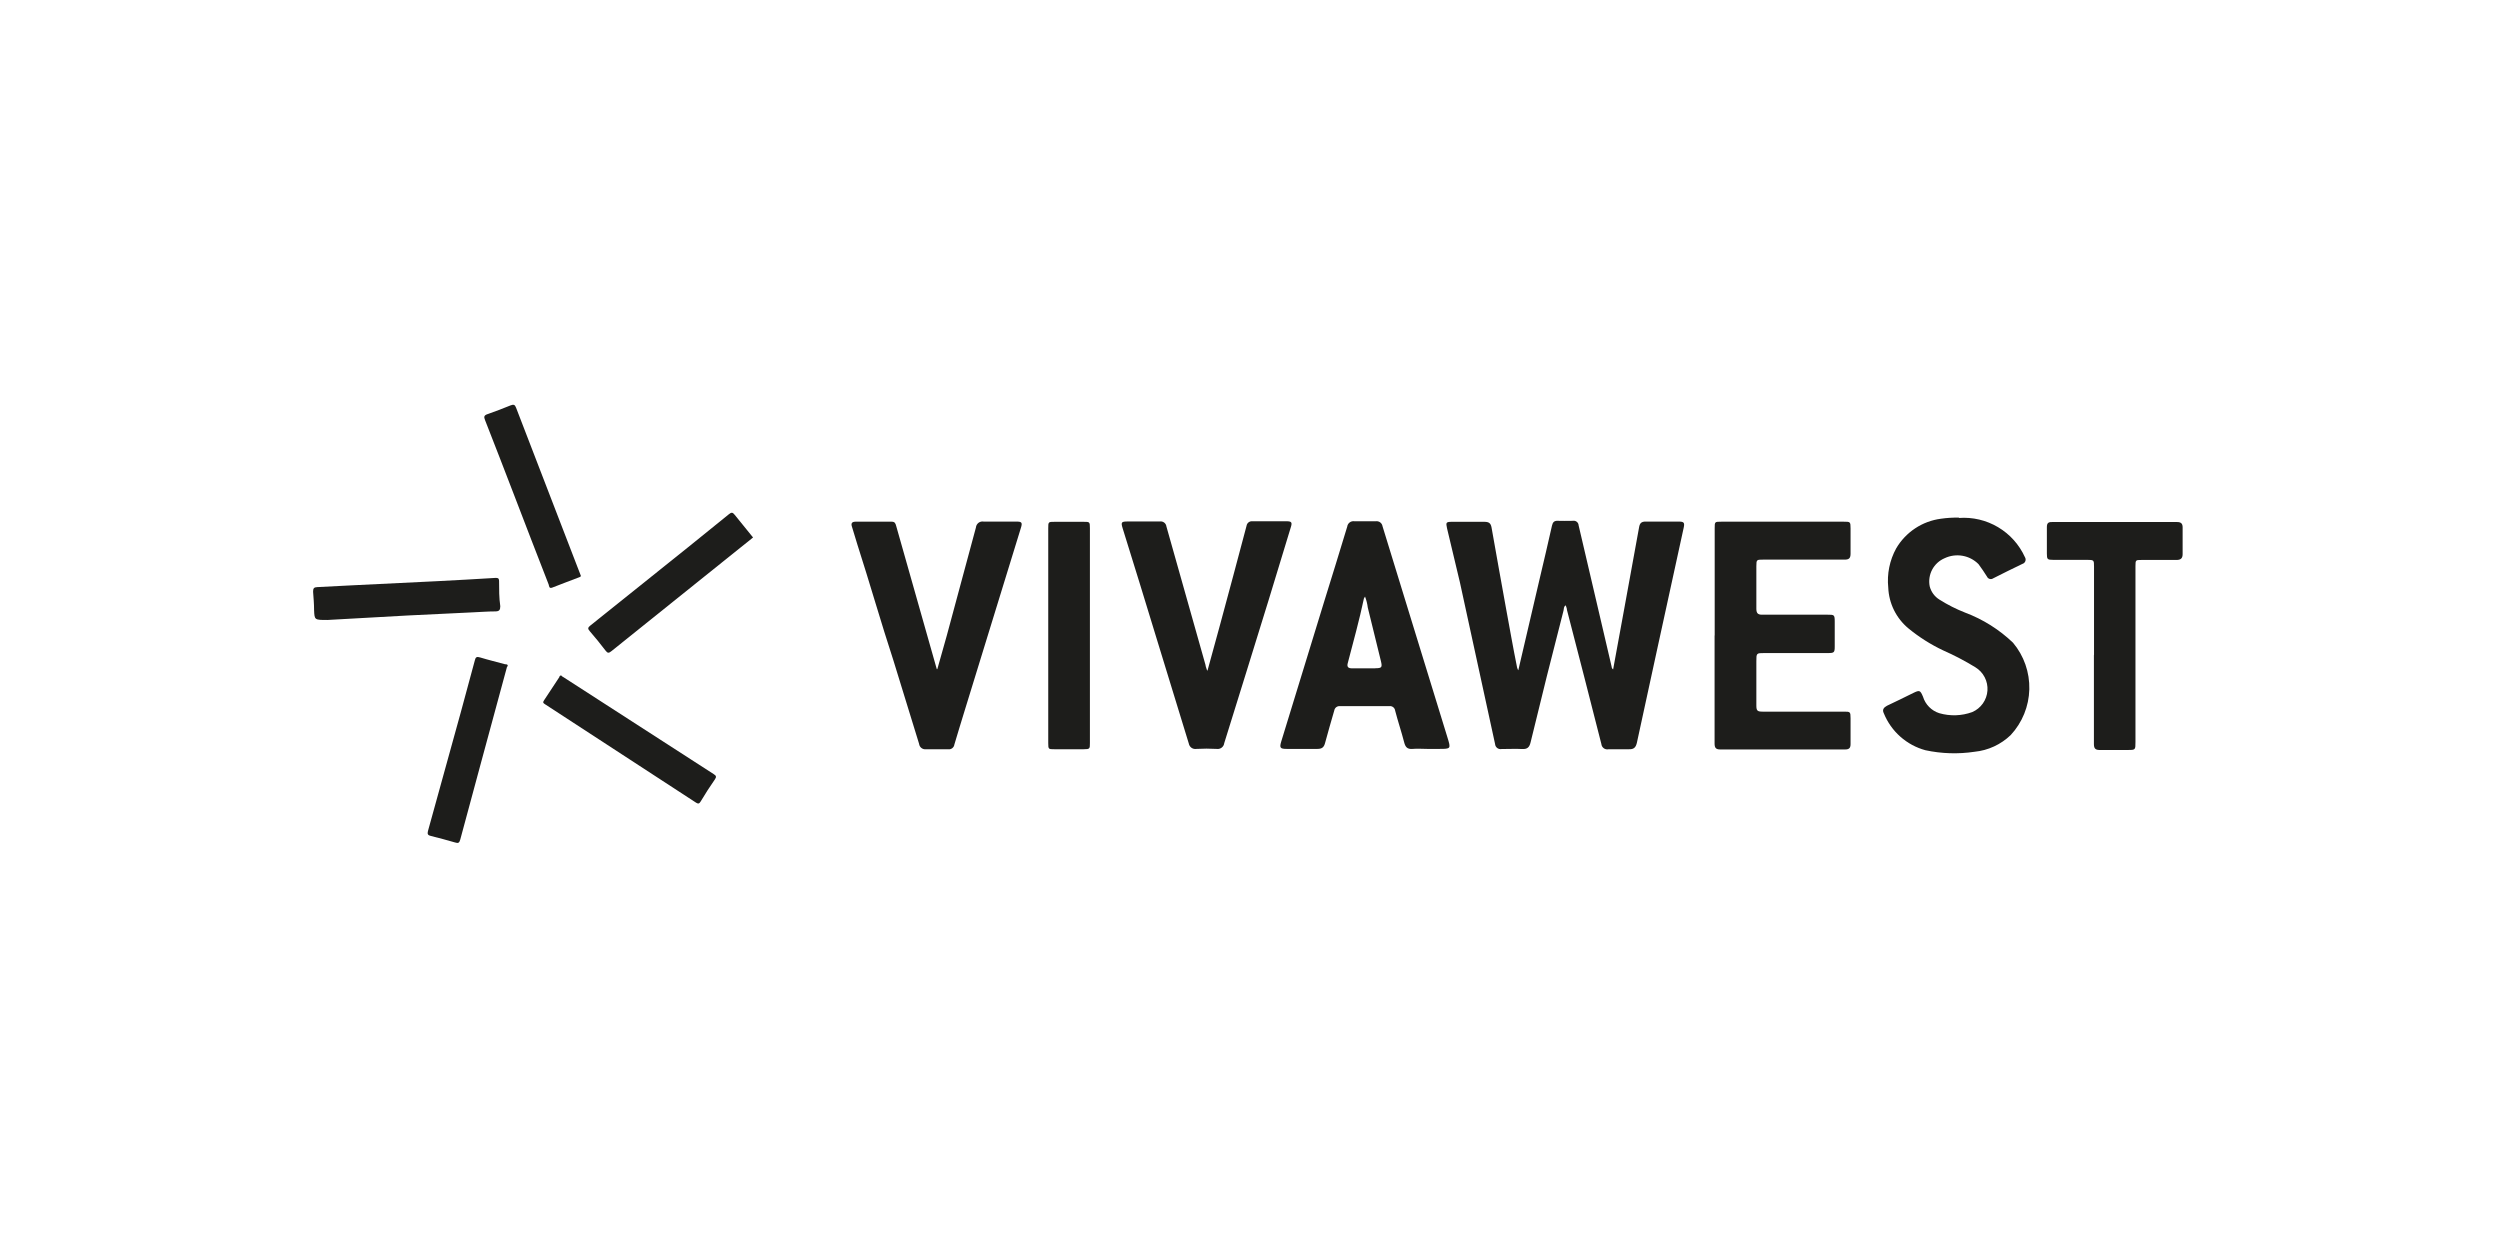
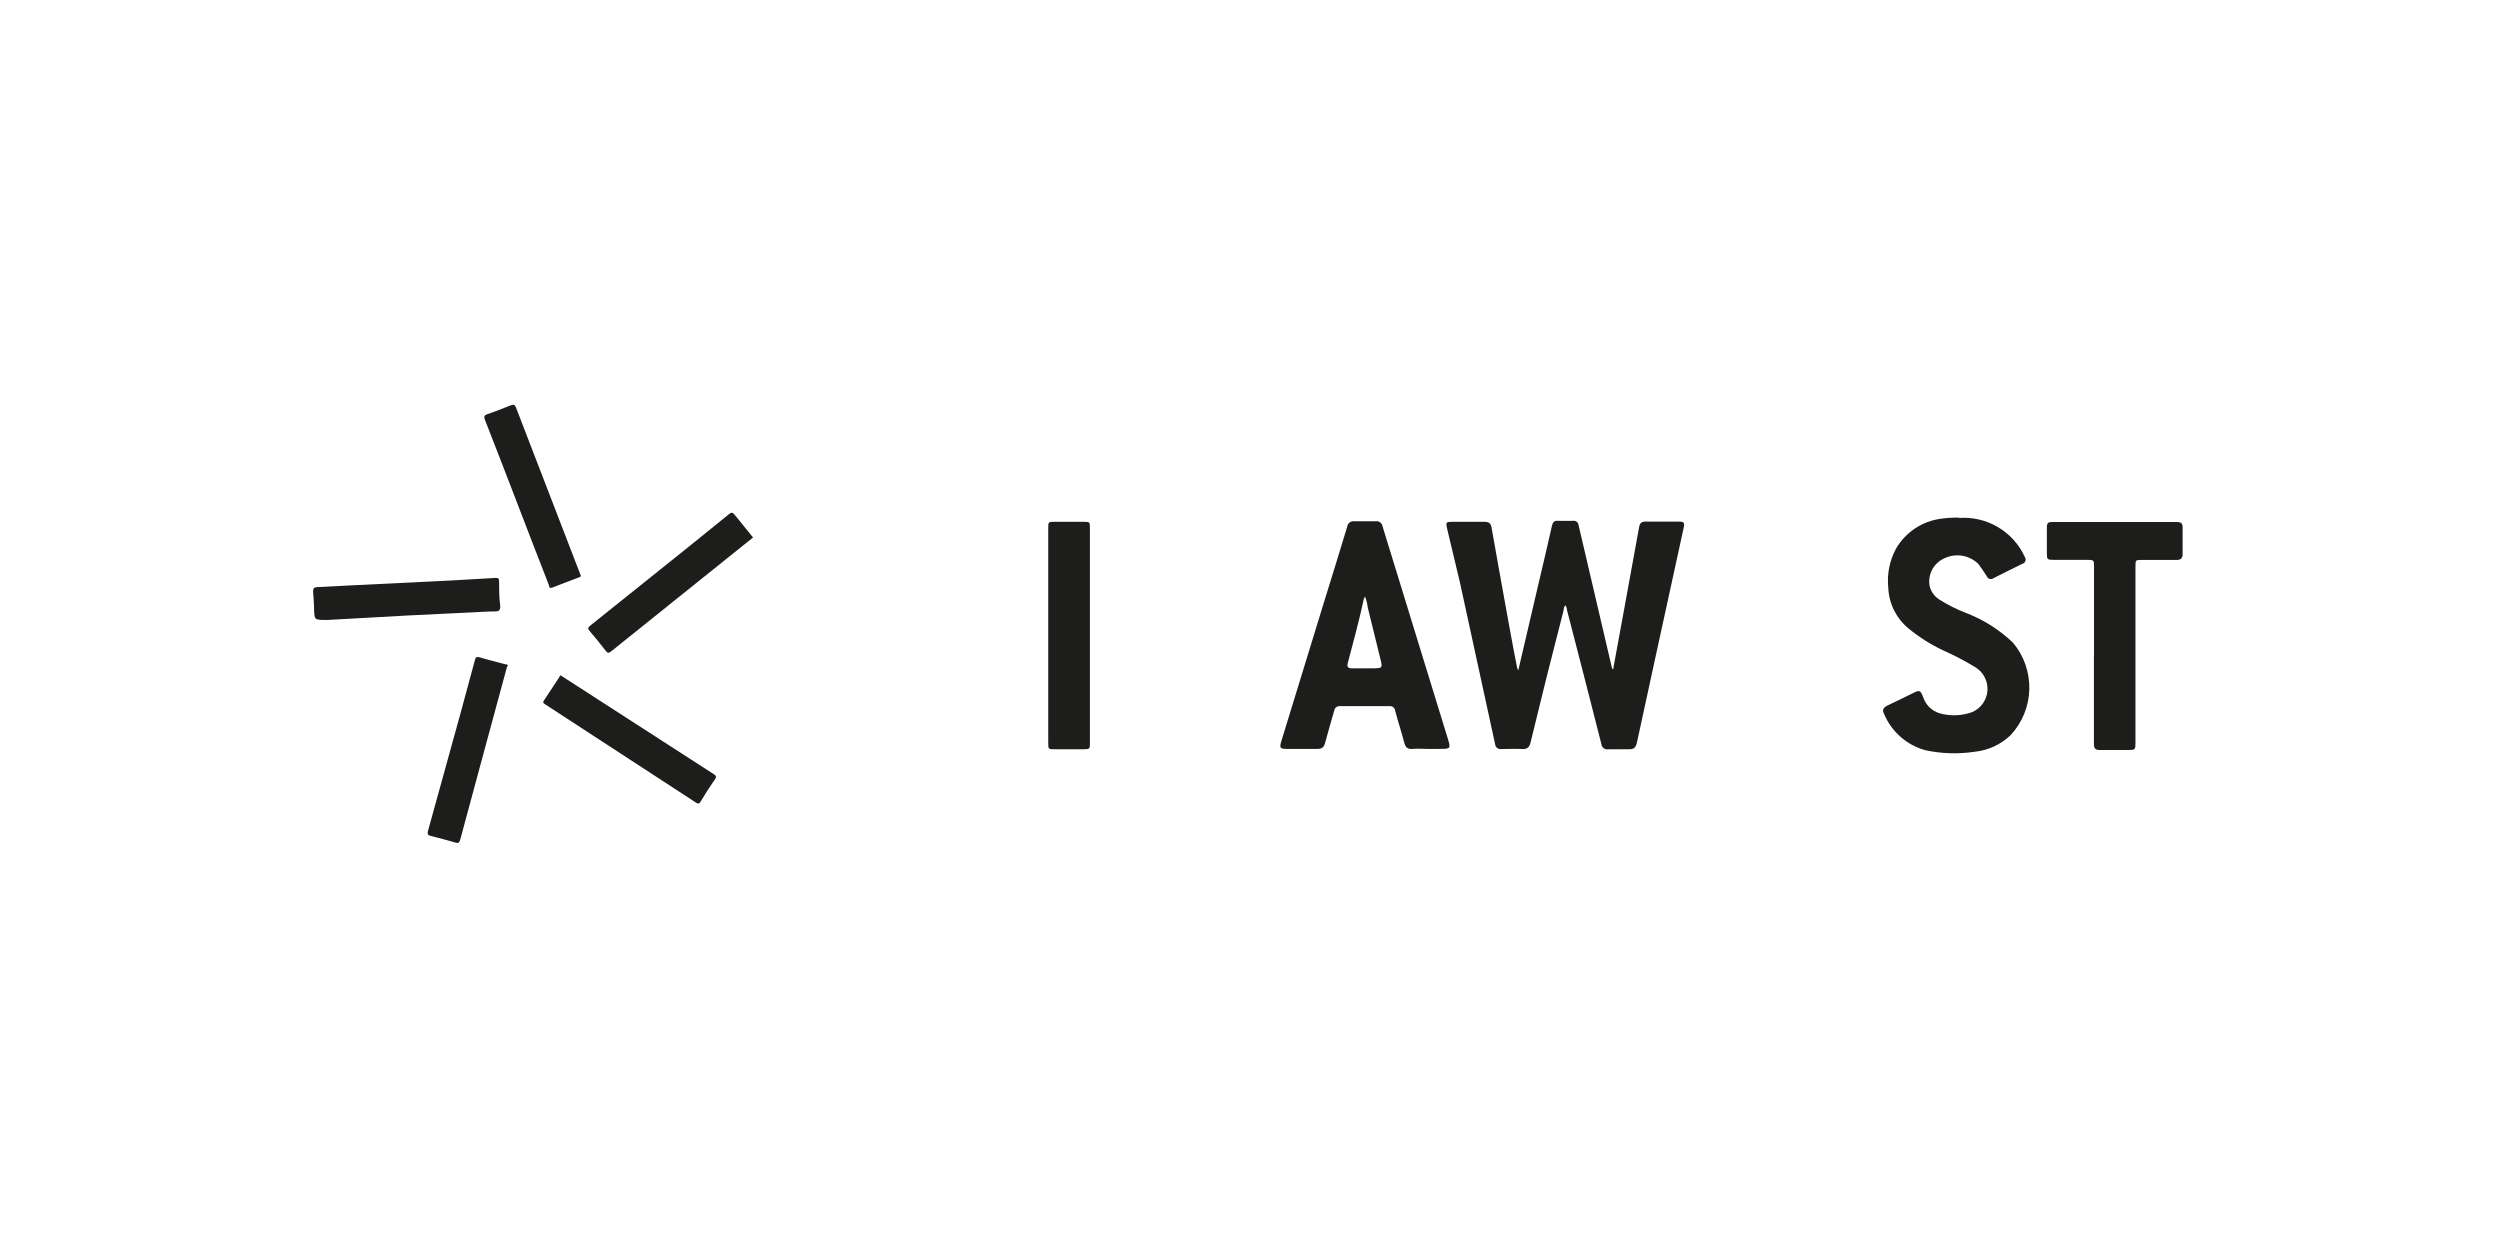
<svg xmlns="http://www.w3.org/2000/svg" width="341" height="171" viewBox="0 0 341 171" fill="none">
  <path d="M207.106 91.386L210.014 78.927C210.584 76.513 211.154 74.099 211.693 71.685C211.798 71.235 211.993 71.01 212.488 71.04C212.983 71.07 213.852 71.04 214.542 71.04C214.635 71.023 214.73 71.026 214.821 71.048C214.912 71.071 214.998 71.112 215.071 71.171C215.145 71.229 215.206 71.302 215.249 71.386C215.292 71.469 215.317 71.561 215.322 71.655C216.251 75.658 217.196 79.661 218.126 83.65C218.695 86.078 219.25 88.492 219.82 90.906C219.822 90.985 219.842 91.062 219.878 91.133C219.915 91.203 219.966 91.264 220.03 91.311L221.604 82.72C222.264 79.132 222.918 75.538 223.568 71.94C223.658 71.385 223.868 71.13 224.483 71.145C225.982 71.145 227.481 71.145 228.981 71.145C229.7 71.145 229.805 71.295 229.655 71.985L226.057 88.477C225.117 92.745 224.188 97.028 223.268 101.326C223.118 101.956 222.848 102.226 222.174 102.196C221.259 102.196 220.33 102.196 219.415 102.196C219.302 102.222 219.185 102.224 219.071 102.201C218.957 102.178 218.85 102.13 218.756 102.062C218.662 101.994 218.584 101.906 218.527 101.805C218.47 101.704 218.435 101.592 218.425 101.476C216.876 95.369 215.312 89.277 213.733 83.2C213.733 82.99 213.628 82.78 213.568 82.57C213.268 82.735 213.328 83.035 213.268 83.275C211.718 89.272 210.219 95.269 208.77 101.266C208.605 101.956 208.305 102.211 207.585 102.166C206.866 102.121 205.741 102.166 204.827 102.166C204.721 102.188 204.613 102.187 204.508 102.162C204.403 102.138 204.305 102.092 204.219 102.027C204.134 101.961 204.064 101.878 204.013 101.783C203.963 101.688 203.933 101.584 203.927 101.476C202.328 94.13 200.728 86.778 199.129 79.421L197.375 72.06C197.195 71.25 197.24 71.175 198.08 71.175C199.579 71.175 201.078 71.175 202.458 71.175C203.057 71.175 203.342 71.34 203.447 71.955C204.092 75.643 204.767 79.331 205.426 83.005C205.921 85.674 206.386 88.357 206.926 91.026C206.926 91.116 207.001 91.206 207.076 91.416" fill="#1D1D1B" />
-   <path d="M233.884 86.663V72.06C233.884 71.16 233.884 71.16 234.784 71.16H251.501C252.371 71.16 252.416 71.16 252.416 72.075C252.416 73.229 252.416 74.384 252.416 75.538C252.416 76.138 252.191 76.333 251.621 76.333H240.481C239.612 76.333 239.567 76.333 239.567 77.232C239.567 79.166 239.567 81.101 239.567 83.02C239.567 83.62 239.746 83.859 240.391 83.844C243.39 83.844 246.313 83.844 249.267 83.844C250.197 83.844 250.257 83.844 250.257 84.819V88.177C250.257 89.002 250.182 89.077 249.327 89.077H240.691C239.567 89.077 239.567 89.077 239.567 90.216V96.214C239.567 96.948 239.701 97.068 240.436 97.068H251.501C252.356 97.068 252.416 97.068 252.416 97.968C252.416 99.152 252.416 100.322 252.416 101.506C252.416 102.031 252.206 102.226 251.681 102.226H234.634C234.034 102.226 233.869 101.986 233.869 101.416C233.869 96.514 233.869 91.596 233.869 86.693" fill="#1D1D1B" />
-   <path d="M267.199 70.65C269.064 70.513 270.927 70.952 272.535 71.906C274.144 72.861 275.421 74.285 276.195 75.988C276.248 76.069 276.281 76.161 276.292 76.257C276.303 76.352 276.292 76.45 276.258 76.54C276.224 76.631 276.17 76.712 276.099 76.778C276.028 76.843 275.943 76.891 275.85 76.918C274.516 77.562 273.196 78.207 271.877 78.882C271.807 78.931 271.728 78.964 271.644 78.979C271.56 78.994 271.474 78.989 271.392 78.966C271.31 78.943 271.234 78.902 271.17 78.846C271.106 78.79 271.056 78.72 271.022 78.642C270.662 78.057 270.273 77.502 269.868 76.948C269.276 76.352 268.514 75.954 267.687 75.809C266.86 75.665 266.009 75.779 265.25 76.138C264.521 76.447 263.921 76.996 263.549 77.695C263.178 78.394 263.059 79.2 263.211 79.976C263.403 80.731 263.882 81.382 264.545 81.79C265.651 82.489 266.821 83.082 268.039 83.559C270.474 84.471 272.698 85.869 274.576 87.668C276.066 89.445 276.857 91.705 276.799 94.024C276.741 96.343 275.838 98.561 274.261 100.262C272.919 101.554 271.182 102.357 269.328 102.541C267.1 102.876 264.829 102.805 262.626 102.331C261.359 101.986 260.188 101.353 259.206 100.482C258.223 99.611 257.454 98.525 256.959 97.308C256.689 96.784 256.959 96.499 257.393 96.259C258.593 95.704 259.777 95.104 260.977 94.519C261.816 94.115 261.921 94.13 262.296 95.029C262.457 95.556 262.742 96.035 263.129 96.427C263.515 96.819 263.991 97.111 264.515 97.278C265.992 97.707 267.568 97.655 269.013 97.128C269.595 96.878 270.096 96.471 270.462 95.954C270.828 95.438 271.045 94.83 271.088 94.198C271.132 93.566 271 92.934 270.708 92.372C270.416 91.81 269.975 91.339 269.433 91.011C268.027 90.149 266.564 89.383 265.055 88.717C263.358 87.916 261.767 86.909 260.317 85.719C259.491 85.035 258.818 84.186 258.342 83.224C257.867 82.263 257.6 81.213 257.558 80.141C257.368 78.293 257.744 76.432 258.638 74.803C259.279 73.708 260.162 72.774 261.22 72.072C262.277 71.37 263.482 70.92 264.74 70.755C265.549 70.638 266.367 70.588 267.184 70.605" fill="#1D1D1B" />
-   <path d="M127.852 91.266L129.142 86.693C130.481 81.775 131.806 76.863 133.115 71.955C133.125 71.829 133.162 71.707 133.223 71.596C133.283 71.486 133.367 71.389 133.467 71.313C133.567 71.237 133.683 71.182 133.805 71.153C133.928 71.124 134.056 71.122 134.18 71.145C135.679 71.145 137.178 71.145 138.677 71.145C139.367 71.145 139.472 71.295 139.262 71.97C136.683 80.326 134.11 88.687 131.541 97.053C131.091 98.553 130.611 100.052 130.176 101.551C130.164 101.652 130.131 101.748 130.08 101.836C130.029 101.923 129.96 101.999 129.879 102.059C129.798 102.119 129.705 102.163 129.607 102.186C129.509 102.21 129.406 102.213 129.307 102.196C128.317 102.196 127.328 102.196 126.308 102.196C126.198 102.211 126.086 102.203 125.978 102.174C125.871 102.145 125.77 102.095 125.682 102.026C125.594 101.958 125.521 101.873 125.466 101.776C125.411 101.679 125.376 101.572 125.364 101.461C124.209 97.668 123.025 93.89 121.87 90.112C120.146 84.849 118.647 79.556 116.952 74.294C116.697 73.469 116.458 72.644 116.203 71.835C116.053 71.385 116.203 71.175 116.652 71.16H121.645C122.08 71.16 122.155 71.43 122.245 71.76L126.833 87.938L127.777 91.266H127.852Z" fill="#1D1D1B" />
-   <path d="M164.705 91.461L166.414 85.224C167.628 80.726 168.843 76.228 170.027 71.73C170.054 71.54 170.153 71.368 170.304 71.25C170.455 71.133 170.647 71.079 170.837 71.1C172.336 71.1 173.926 71.1 175.47 71.1C176.175 71.1 176.28 71.25 176.07 71.91C174.071 78.527 172.041 85.134 169.982 91.731C168.993 94.939 167.988 98.148 166.984 101.371C166.969 101.491 166.931 101.607 166.87 101.712C166.81 101.817 166.729 101.908 166.632 101.981C166.536 102.054 166.425 102.106 166.308 102.136C166.191 102.165 166.069 102.17 165.949 102.151C165.03 102.099 164.109 102.099 163.191 102.151C162.958 102.19 162.72 102.137 162.526 102.003C162.333 101.868 162.2 101.663 162.156 101.431C160.717 96.694 159.267 91.966 157.808 87.248C156.279 82.22 154.719 77.157 153.13 72.06C152.875 71.235 152.95 71.13 153.82 71.13C155.319 71.13 156.818 71.13 158.198 71.13C158.301 71.113 158.407 71.117 158.509 71.142C158.611 71.168 158.707 71.213 158.791 71.276C158.875 71.339 158.946 71.418 158.998 71.509C159.051 71.6 159.085 71.701 159.097 71.805C160.867 78.102 162.646 84.404 164.435 90.711C164.435 90.891 164.54 91.071 164.645 91.446" fill="#1D1D1B" />
+   <path d="M267.199 70.65C269.064 70.513 270.927 70.952 272.535 71.906C274.144 72.861 275.421 74.285 276.195 75.988C276.248 76.069 276.281 76.161 276.292 76.257C276.303 76.352 276.292 76.45 276.258 76.54C276.224 76.631 276.17 76.712 276.099 76.778C274.516 77.562 273.196 78.207 271.877 78.882C271.807 78.931 271.728 78.964 271.644 78.979C271.56 78.994 271.474 78.989 271.392 78.966C271.31 78.943 271.234 78.902 271.17 78.846C271.106 78.79 271.056 78.72 271.022 78.642C270.662 78.057 270.273 77.502 269.868 76.948C269.276 76.352 268.514 75.954 267.687 75.809C266.86 75.665 266.009 75.779 265.25 76.138C264.521 76.447 263.921 76.996 263.549 77.695C263.178 78.394 263.059 79.2 263.211 79.976C263.403 80.731 263.882 81.382 264.545 81.79C265.651 82.489 266.821 83.082 268.039 83.559C270.474 84.471 272.698 85.869 274.576 87.668C276.066 89.445 276.857 91.705 276.799 94.024C276.741 96.343 275.838 98.561 274.261 100.262C272.919 101.554 271.182 102.357 269.328 102.541C267.1 102.876 264.829 102.805 262.626 102.331C261.359 101.986 260.188 101.353 259.206 100.482C258.223 99.611 257.454 98.525 256.959 97.308C256.689 96.784 256.959 96.499 257.393 96.259C258.593 95.704 259.777 95.104 260.977 94.519C261.816 94.115 261.921 94.13 262.296 95.029C262.457 95.556 262.742 96.035 263.129 96.427C263.515 96.819 263.991 97.111 264.515 97.278C265.992 97.707 267.568 97.655 269.013 97.128C269.595 96.878 270.096 96.471 270.462 95.954C270.828 95.438 271.045 94.83 271.088 94.198C271.132 93.566 271 92.934 270.708 92.372C270.416 91.81 269.975 91.339 269.433 91.011C268.027 90.149 266.564 89.383 265.055 88.717C263.358 87.916 261.767 86.909 260.317 85.719C259.491 85.035 258.818 84.186 258.342 83.224C257.867 82.263 257.6 81.213 257.558 80.141C257.368 78.293 257.744 76.432 258.638 74.803C259.279 73.708 260.162 72.774 261.22 72.072C262.277 71.37 263.482 70.92 264.74 70.755C265.549 70.638 266.367 70.588 267.184 70.605" fill="#1D1D1B" />
  <path d="M285.625 89.287V77.292C285.625 76.408 285.625 76.363 284.666 76.363H280.033C279.268 76.363 279.193 76.288 279.193 75.508C279.193 74.309 279.193 73.094 279.193 71.895C279.193 71.355 279.388 71.19 279.913 71.205H296.96C297.5 71.205 297.71 71.43 297.71 71.925V75.583C297.71 76.153 297.455 76.378 296.87 76.378C295.281 76.378 293.692 76.378 292.102 76.378C291.308 76.378 291.278 76.378 291.278 77.217V101.206C291.278 102.301 291.278 102.301 290.153 102.301C289.029 102.301 287.664 102.301 286.42 102.301C285.82 102.301 285.61 102.106 285.61 101.491C285.61 97.493 285.61 93.46 285.61 89.392" fill="#1D1D1B" />
  <path d="M142.98 86.633V72.06C142.98 71.175 142.98 71.175 143.88 71.175H147.793C148.633 71.175 148.663 71.175 148.663 72.045V101.356C148.663 102.121 148.663 102.196 147.808 102.196H143.82C143.01 102.196 142.98 102.196 142.98 101.356V86.633Z" fill="#1D1D1B" />
  <path d="M44.655 84.564C42.886 84.564 42.901 84.564 42.841 83.215C42.841 82.375 42.766 81.535 42.706 80.711C42.706 80.261 42.811 80.096 43.276 80.081L48.269 79.826L59.633 79.272C62.302 79.136 64.986 78.987 67.655 78.822C68.029 78.822 68.075 79.002 68.075 79.286C68.075 80.426 68.075 81.565 68.239 82.69C68.239 83.2 68.09 83.38 67.61 83.395C66.53 83.395 65.466 83.484 64.386 83.529L55.675 83.949L44.67 84.564" fill="#1D1D1B" />
  <path d="M102.709 73.319L96.037 78.672C91.839 82.045 87.611 85.419 83.412 88.807C83.038 89.107 82.888 89.122 82.588 88.732C81.913 87.832 81.178 86.948 80.444 86.093C80.129 85.749 80.189 85.584 80.534 85.314L93.878 74.624C95.737 73.124 97.596 71.625 99.44 70.126C99.785 69.841 99.95 69.886 100.22 70.231C101.029 71.25 101.869 72.255 102.709 73.304" fill="#1D1D1B" />
  <path d="M79.229 78.537C79.229 78.687 79.064 78.717 78.944 78.762C77.745 79.227 76.546 79.661 75.346 80.141C74.866 80.336 74.911 79.916 74.836 79.721C73.257 75.673 71.693 71.625 70.144 67.577C68.824 64.143 67.505 60.725 66.155 57.291C65.975 56.842 66.02 56.647 66.515 56.482C67.565 56.122 68.599 55.717 69.634 55.297C70.053 55.132 70.233 55.177 70.398 55.627C73.187 62.894 75.986 70.156 78.794 77.412C78.93 77.787 79.079 78.162 79.229 78.537Z" fill="#1D1D1B" />
  <path d="M69.169 90.906C68.914 91.866 68.659 92.795 68.404 93.725C66.53 100.652 64.641 107.579 62.782 114.505C62.647 115 62.497 115.045 62.062 114.91C60.968 114.595 59.873 114.295 58.779 114.026C58.359 113.936 58.269 113.771 58.374 113.351C59.863 107.933 61.363 102.511 62.872 97.083C63.502 94.759 64.146 92.42 64.761 90.097C64.866 89.632 65.016 89.527 65.496 89.677C66.62 90.022 67.76 90.291 68.899 90.606C69.079 90.606 69.304 90.606 69.244 90.906" fill="#1D1D1B" />
  <path d="M76.576 92.181C76.672 92.262 76.778 92.333 76.891 92.391L97.341 105.584C97.686 105.794 97.761 105.959 97.506 106.319C96.832 107.279 96.202 108.268 95.572 109.318C95.392 109.603 95.272 109.693 94.942 109.483C88.076 104.995 81.204 100.517 74.327 96.049C74.087 95.899 74.012 95.809 74.207 95.524C74.912 94.475 75.601 93.41 76.291 92.361C76.291 92.255 76.396 92.121 76.576 92.121" fill="#1D1D1B" />
  <path d="M197.42 100.547C195.781 95.249 194.152 89.952 192.532 84.654C191.213 80.366 189.878 76.063 188.574 71.775C188.541 71.565 188.426 71.376 188.255 71.25C188.084 71.124 187.87 71.07 187.66 71.1C186.685 71.1 185.725 71.1 184.751 71.1C184.637 71.081 184.521 71.085 184.409 71.112C184.297 71.139 184.192 71.188 184.1 71.257C184.007 71.325 183.93 71.412 183.871 71.511C183.813 71.611 183.776 71.721 183.761 71.835C182.742 75.223 181.692 78.582 180.643 81.97L174.75 101.176C174.51 102.001 174.615 102.151 175.515 102.151C176.909 102.151 178.304 102.151 179.698 102.151C180.343 102.151 180.598 101.911 180.748 101.311C181.137 99.812 181.602 98.313 181.992 96.918C182.022 96.732 182.123 96.565 182.274 96.453C182.426 96.341 182.615 96.293 182.802 96.319C185.036 96.319 187.3 96.319 189.489 96.319C189.582 96.304 189.678 96.308 189.77 96.331C189.862 96.355 189.949 96.396 190.024 96.454C190.1 96.511 190.163 96.583 190.21 96.665C190.257 96.748 190.287 96.839 190.298 96.933C190.688 98.433 191.153 99.797 191.528 101.251C191.693 101.896 191.948 102.211 192.667 102.151C193.387 102.091 193.987 102.151 194.661 102.151H196.266C197.93 102.151 197.915 102.151 197.42 100.547ZM187.615 91.161C186.55 91.161 185.471 91.161 184.406 91.161C183.941 91.161 183.701 90.996 183.821 90.501C184.601 87.503 185.411 84.609 186.04 81.625C186.086 81.538 186.136 81.453 186.19 81.371C186.377 81.853 186.503 82.356 186.565 82.87L188.364 90.201C188.559 91.026 188.469 91.146 187.615 91.146" fill="#1D1D1B" />
</svg>